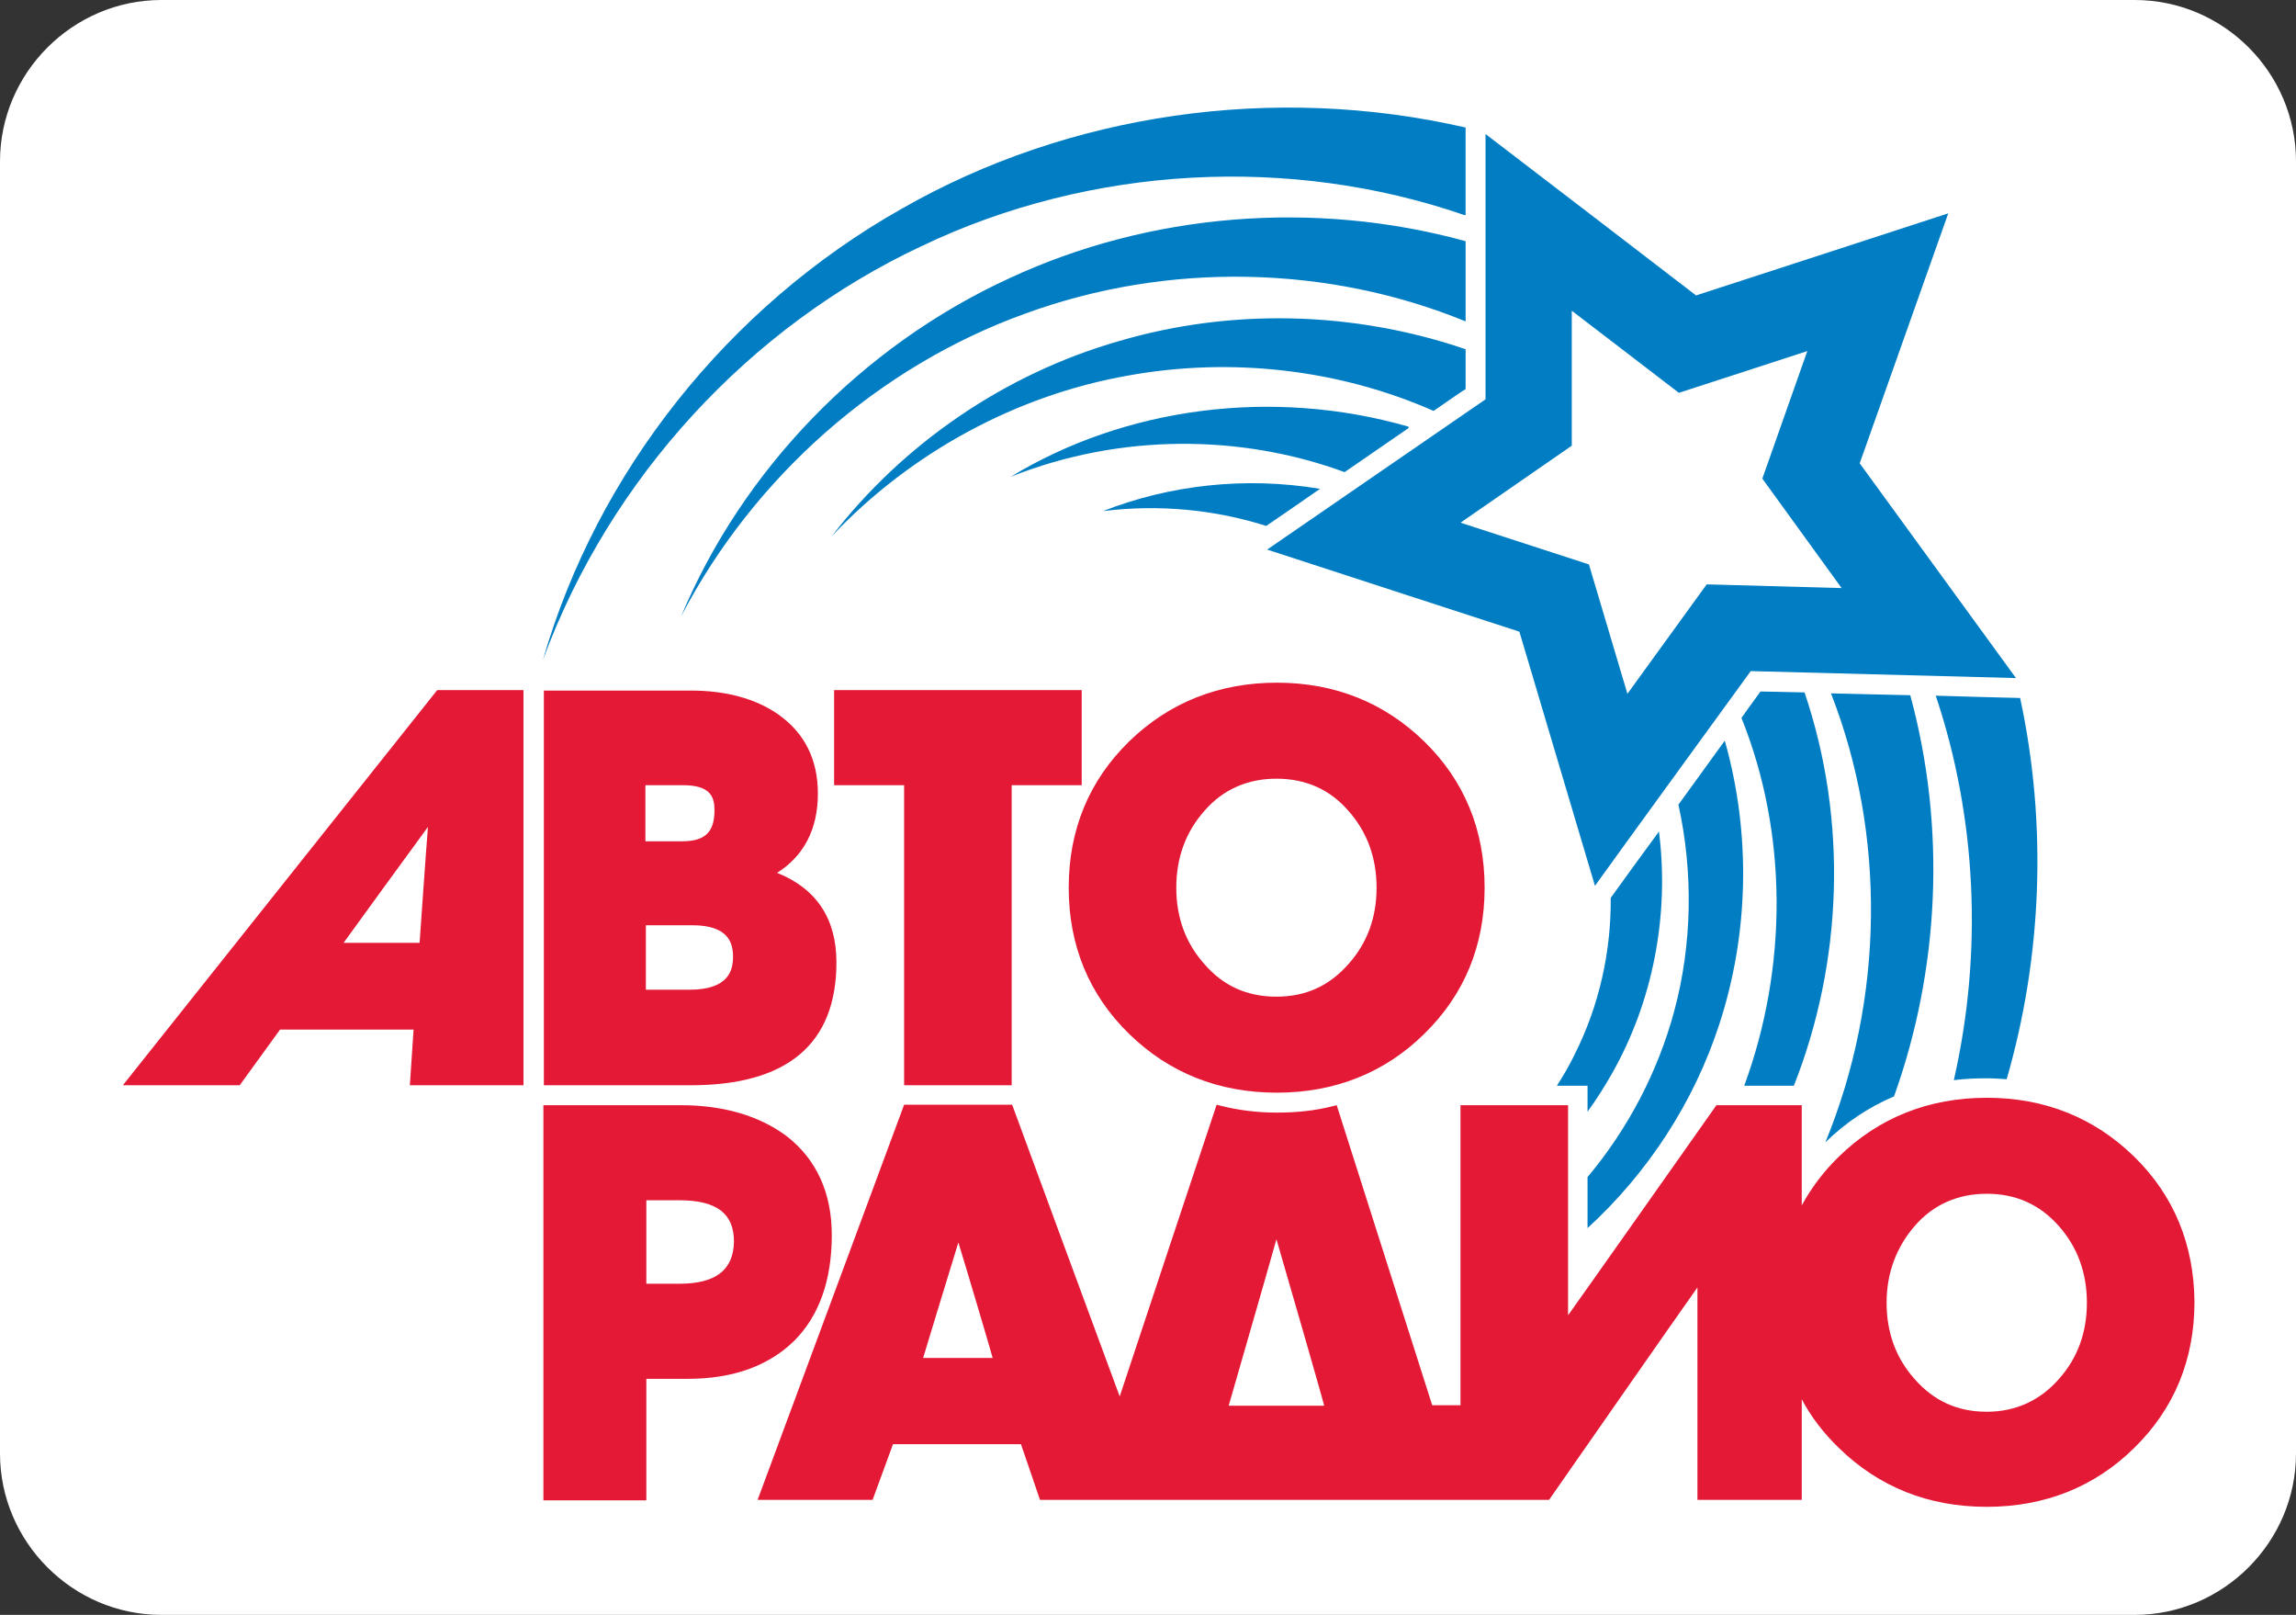
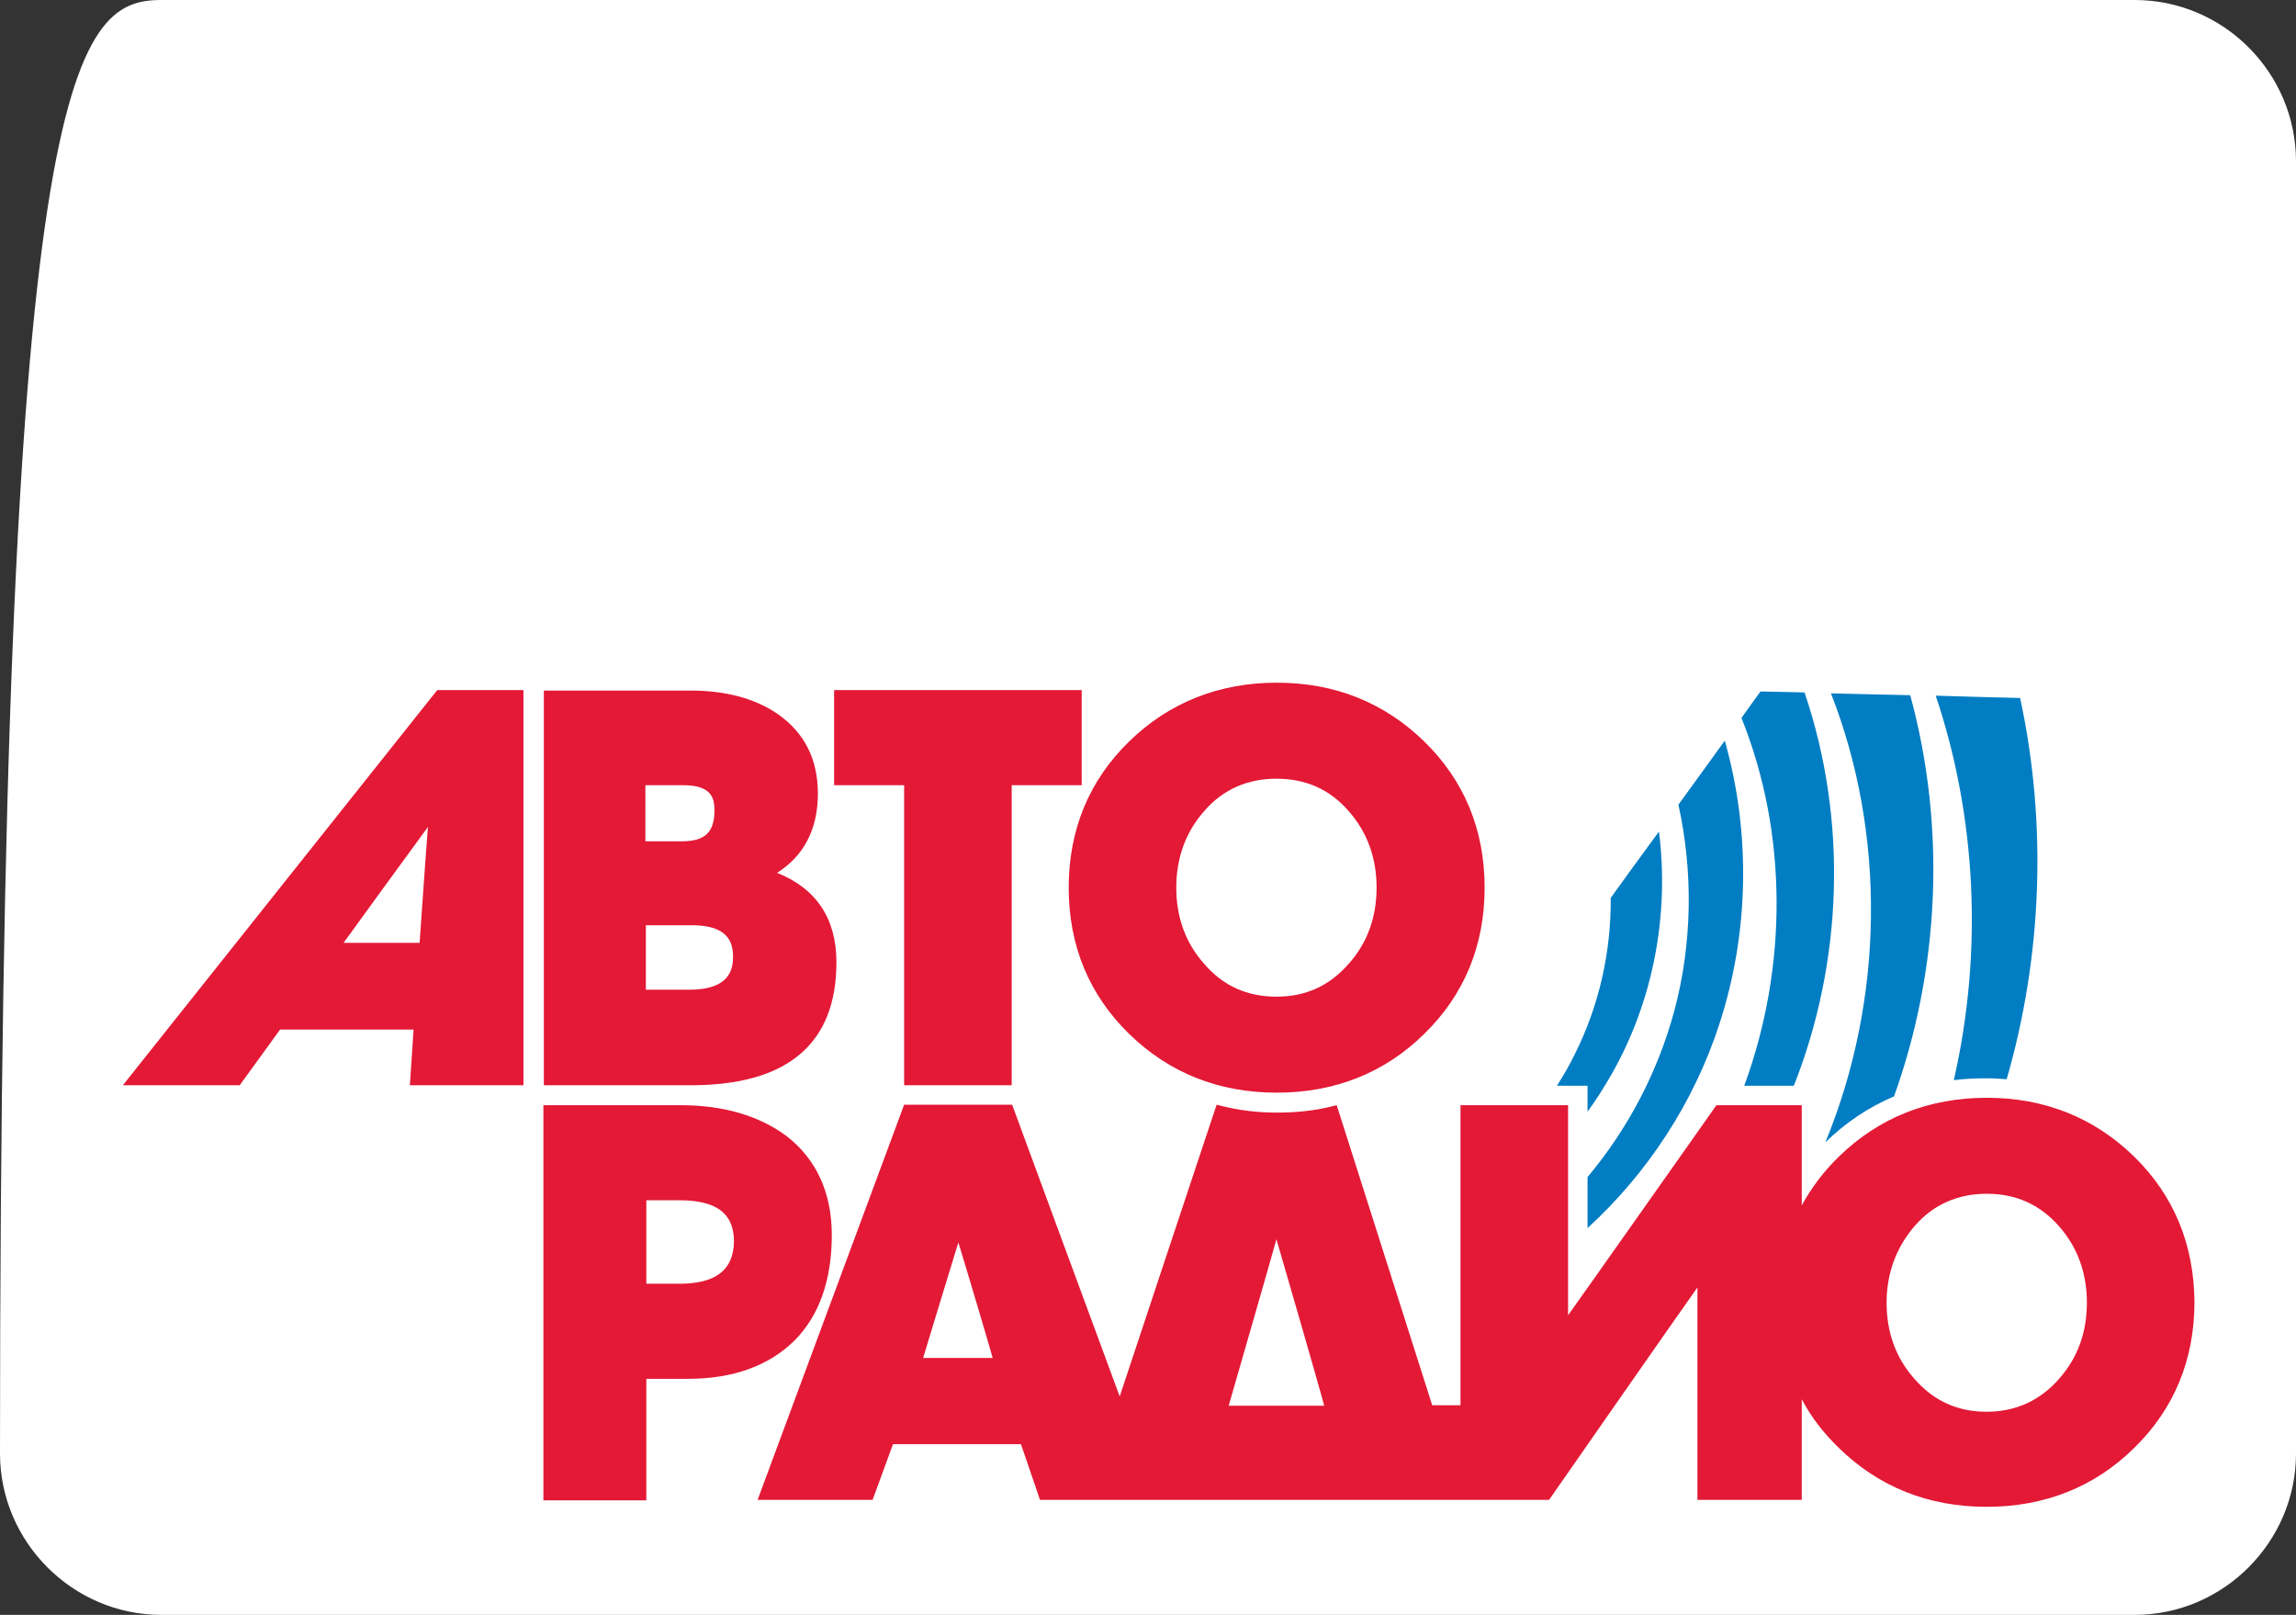
<svg xmlns="http://www.w3.org/2000/svg" version="1.1" id="Layer_1" x="0px" y="0px" viewBox="0 0 495.2 348.2" style="enable-background:new 0 0 495.2 348.2;" xml:space="preserve">
  <rect x="0" y="0" width="495.2" height="348.2" fill="#333333" stroke="none" />
  <style type="text/css">
	.st0{fill-rule:evenodd;clip-rule:evenodd;fill:#FFFFFF;}
	.st1{fill:#FFFFFF;}
	.st2{fill:#007DC3;}
	.st3{fill:#00B8E3;}
	.st4{fill:#E31936;}
</style>
  <g>
-     <path class="st0" d="M34.8,0h425.6c19.2,0,34.8,15.7,34.8,34.8v278.6c0,19.1-15.7,34.8-34.8,34.8H34.8C15.7,348.2,0,332.5,0,313.4   V34.8C0,15.7,15.7,0,34.8,0L34.8,0z" />
+     <path class="st0" d="M34.8,0h425.6c19.2,0,34.8,15.7,34.8,34.8v278.6c0,19.1-15.7,34.8-34.8,34.8H34.8C15.7,348.2,0,332.5,0,313.4   C0,15.7,15.7,0,34.8,0L34.8,0z" />
    <path class="st1" d="M463.2,246.4c-7.4-7.2-16.1-11.7-26.2-13.2c7.7-26.7,8.8-55.3,3.1-82.5c2,0.1,3.3,0.1,3.3,0.1   s-35-48.1-37.4-51.5c1.4-3.9,21.2-60,21.2-60s-56.6,18.4-60.5,19.7c-3.3-2.5-50.5-38.7-50.5-38.7v3c-42.1-9.5-86.8-3-123.7,18.1   c-38.4,21.6-66.9,58.9-79.5,103.5H92.3l-74.5,93.7h36c0,0,7-9.6,8.8-12.1h22.2c-0.2,3.5-0.8,12.1-0.8,12.1h28.9v89.4h30.7v-26.2   h4.8c8.2,0,15.2-1.8,20.8-5.4c-4.1,11-11.7,31.6-11.7,31.6h33.7c0,0,3.2-8.8,4.4-12h21.7c1.1,3.3,4.1,12,4.1,12h26.9l67.8,0l20.3,0   c0,0,16.8-24.1,25.6-36.7v36.7h30.9v-13.3c0.3,0.3,0.6,0.7,0.9,1c9.4,9.2,21.1,13.9,34.8,13.9c13.7,0,25.4-4.7,34.8-13.9   c9.4-9.2,14.2-20.9,14.2-34.5C477.4,267.3,472.6,255.7,463.2,246.4L463.2,246.4z" />
    <path class="st2" d="M394.9,149.5c11.9,30.4,11.5,65.9-1.2,96.8c4.4-4.3,9.4-7.6,14.8-9.9c9.8-27.3,11.3-57.9,3.5-86.5   C406.1,149.8,400.1,149.6,394.9,149.5L394.9,149.5z M435.7,150.5c-4.8-0.1-11.3-0.3-18.2-0.5c8.8,26.2,10.2,55.3,3.9,82.9   c2.3-0.3,4.7-0.4,7.1-0.4c1.4,0,2.9,0.1,4.3,0.2C440.4,206.4,441.6,177.9,435.7,150.5L435.7,150.5z M362,173.5   c3.2,14.5,3,30-0.9,44.5c-3.5,13-9.9,25.3-18.7,35.8v11c12.9-11.8,22.9-27,28.4-43.9c6.4-19.5,6.9-41.1,1.2-61.2   C369,163.8,365.6,168.6,362,173.5L362,173.5z M342.4,239.7c1.9-2.6,3.6-5.3,5.2-8.1c8.9-15.6,12.5-34.3,10.2-52.3   c-3.9,5.3-7.6,10.4-10.4,14.3c0.1,11.6-2.5,23.3-7.8,33.8c-1.1,2.3-2.4,4.5-3.8,6.7h6.6V239.7L342.4,239.7z M389.2,149.3   c-5-0.1-8.5-0.2-9.5-0.2c-0.4,0.6-2,2.7-4.1,5.7c10,24.9,10,53.7,0.6,79.3h10.7C397.4,207.5,398.6,177,389.2,149.3L389.2,149.3z" />
-     <path class="st2" d="M218,102.8c23.6-9.4,49.7-9.2,72-1c4.8-3.3,9.6-6.6,13.8-9.5c0-0.2,0-0.3,0-0.3   C274.3,83.5,242.5,87.9,218,102.8L218,102.8z M237.9,110.2c12.1-1.5,24.2-0.3,35.2,3.2c3.4-2.3,7.4-5.1,11.6-8   C268.5,102.7,252.2,104.6,237.9,110.2L237.9,110.2z M241.5,73.5c-24.9,7.1-46.8,22.3-62.1,42.1c17.2-18.2,40-30.4,63.8-34.6   c22.5-4.1,45.8-1.3,66,7.6c3.6-2.5,6.2-4.3,6.9-4.7v-8.6C291.8,67,265.4,66.5,241.5,73.5L241.5,73.5z M194.5,45   c-37.6,21.2-65.8,57-77.4,97.3c14.5-39.4,44.7-71.9,81.6-89.2c36.8-17.6,79.9-19.6,117.2-6.7c0,0,0.1,0,0.2-0.1   c0-7.2,0-13.9,0-18.8C274.8,18,230.5,24.4,194.5,45L194.5,45z M217.7,60c-32,14.7-57.6,41.4-70.8,72.9c15.8-30.3,42.8-53.9,74-65.2   c31-11.4,65.7-10.5,95.2,1.6c0-5.2,0-11.3,0-17.3C283.3,43,247.8,46,217.7,60L217.7,60z" />
-     <path class="st2" d="M401.1,99.9c0,0,16.5-46.6,19.1-53.9c-7.3,2.4-54.4,17.7-54.4,17.7s-39.2-30.1-45.4-34.8c0,7.7,0,57.2,0,57.2   s-40.7,28-47.1,32.4c7.3,2.4,54.4,17.7,54.4,17.7s14.1,47.4,16.3,54.8c4.5-6.3,33.6-46.3,33.6-46.3s49.4,1.3,57.2,1.5   C430.2,139.9,401.1,99.9,401.1,99.9L401.1,99.9z" />
    <polygon class="st1" points="389.8,75.7 380.1,103.2 397.2,126.8 368.1,126 351,149.6 342.7,121.7 315,112.7 339,96.1 339,67    362.1,84.7 389.8,75.7  " />
    <polygon class="st3" points="240.3,156.6 240.3,156.6 240.3,156.6  " />
    <path class="st4" d="M444.1,297.3c-4.1,4.7-9.4,7.1-15.6,7.1c-6.3,0-11.4-2.3-15.6-7.1l0,0c-4-4.5-6-10-6-16.4   c0-6.4,2.1-12,6.1-16.6c4-4.6,9.3-6.9,15.5-6.9c6.3,0,11.4,2.3,15.5,6.9c4.1,4.6,6.1,10.2,6.1,16.6   C450.1,287.3,448.1,292.8,444.1,297.3L444.1,297.3z M265,303.1c0.6-2.1,8.9-30.8,10.3-35.9c1.5,5.1,9.8,33.8,10.3,35.9H265   L265,303.1z M199.1,292.8c0.6-2,6.2-20.4,7.6-24.9c1.4,4.5,6.9,23,7.4,24.9H199.1L199.1,292.8z M460.3,249.4   c-8.6-8.4-19.3-12.7-31.8-12.7c-12.5,0-23.3,4.3-31.9,12.7c-3.3,3.2-5.9,6.7-8,10.5v-21.6h-18.4c0,0-28.9,41-32,45.3v-45.3h-23.2   v64.7h-6.1c-0.4-1.3-20.6-64.7-20.6-64.7l-0.8,0.2c-3.9,1-7.9,1.4-12.1,1.4c-4.2,0-8.3-0.5-12.2-1.5l-0.8-0.2   c0,0-19.4,58.3-20.9,62.9c-1.7-4.5-23.2-62.9-23.2-62.9H195l-31.6,85.2h24.8c0,0,4-10.9,4.4-12h27.6c0.4,1.1,4.1,12,4.1,12h23.9   l67.8,0l18.1,0c0,0,28.9-41.5,32-45.8v45.8h22.5v-21.7c2,3.8,4.7,7.3,8,10.5c8.6,8.4,19.3,12.7,31.9,12.7   c12.5,0,23.3-4.3,31.8-12.7c8.6-8.4,13-19,13-31.5C473.2,268.4,468.9,257.8,460.3,249.4L460.3,249.4z M146.5,276.8h-7.1v-18h7.1   c8,0,11.8,2.8,11.8,8.9C158.2,273.9,154.3,276.8,146.5,276.8L146.5,276.8z M179.4,266.3c0-9.1-3.3-16.3-9.7-21.3   c-5.9-4.4-13.6-6.7-22.9-6.7h-29.6v85.2h22.2v-26.2h9c9.7,0,17.4-2.8,22.9-8.2C176.7,283.7,179.4,276,179.4,266.3L179.4,266.3z    M90.5,203.3H74.1c1.7-2.4,15.2-20.9,18.2-25C91.9,183.2,90.6,201.8,90.5,203.3L90.5,203.3z M26.5,234h25.2c0,0,8.2-11.3,8.7-12   h28.8c-0.1,1.7-0.8,12-0.8,12h24.5v-85.2H94.3L26.5,234L26.5,234z M139.3,213.4v-13.9h10c7.9,0,8.8,3.9,8.8,6.8c0,3-1,7.1-9.4,7.1   H139.3L139.3,213.4z M139.3,169.3h8c6,0,6.8,2.6,6.8,5.4c0,4.7-2,6.7-7,6.7h-7.9V169.3L139.3,169.3z M180.4,207.5   c0-9.4-4.3-15.9-12.8-19.3c5.7-3.6,8.8-9.3,8.8-17.1c0-7.4-2.9-13.1-8.6-17.1c-4.9-3.4-11.3-5.1-18.8-5.1h-31.7V234h31.7   C169.8,234,180.4,225.1,180.4,207.5L180.4,207.5z M195,234h23.2v-64.7h15.1v-20.5h-53.4v20.5H195V234L195,234z M259.8,174.8   c4-4.6,9.3-6.9,15.5-6.9c6.3,0,11.5,2.3,15.5,6.9c4.1,4.6,6.1,10.2,6.1,16.6c0,6.4-2,11.9-6,16.4c-4.2,4.8-9.3,7.1-15.6,7.1   c-6.3,0-11.5-2.3-15.6-7.1l0,0c-4-4.5-6-10-6-16.4C253.7,185,255.7,179.4,259.8,174.8L259.8,174.8z M243.5,222.9   c8.6,8.4,19.3,12.7,31.9,12.7c12.5,0,23.3-4.3,31.8-12.7c8.6-8.4,13-19,13-31.5c0-12.5-4.4-23.1-13-31.5   c-8.6-8.4-19.3-12.7-31.8-12.7c-12.5,0-23.3,4.3-31.9,12.7c-8.6,8.4-13,19-13,31.5C230.5,203.9,234.9,214.5,243.5,222.9   L243.5,222.9z" />
  </g>
</svg>